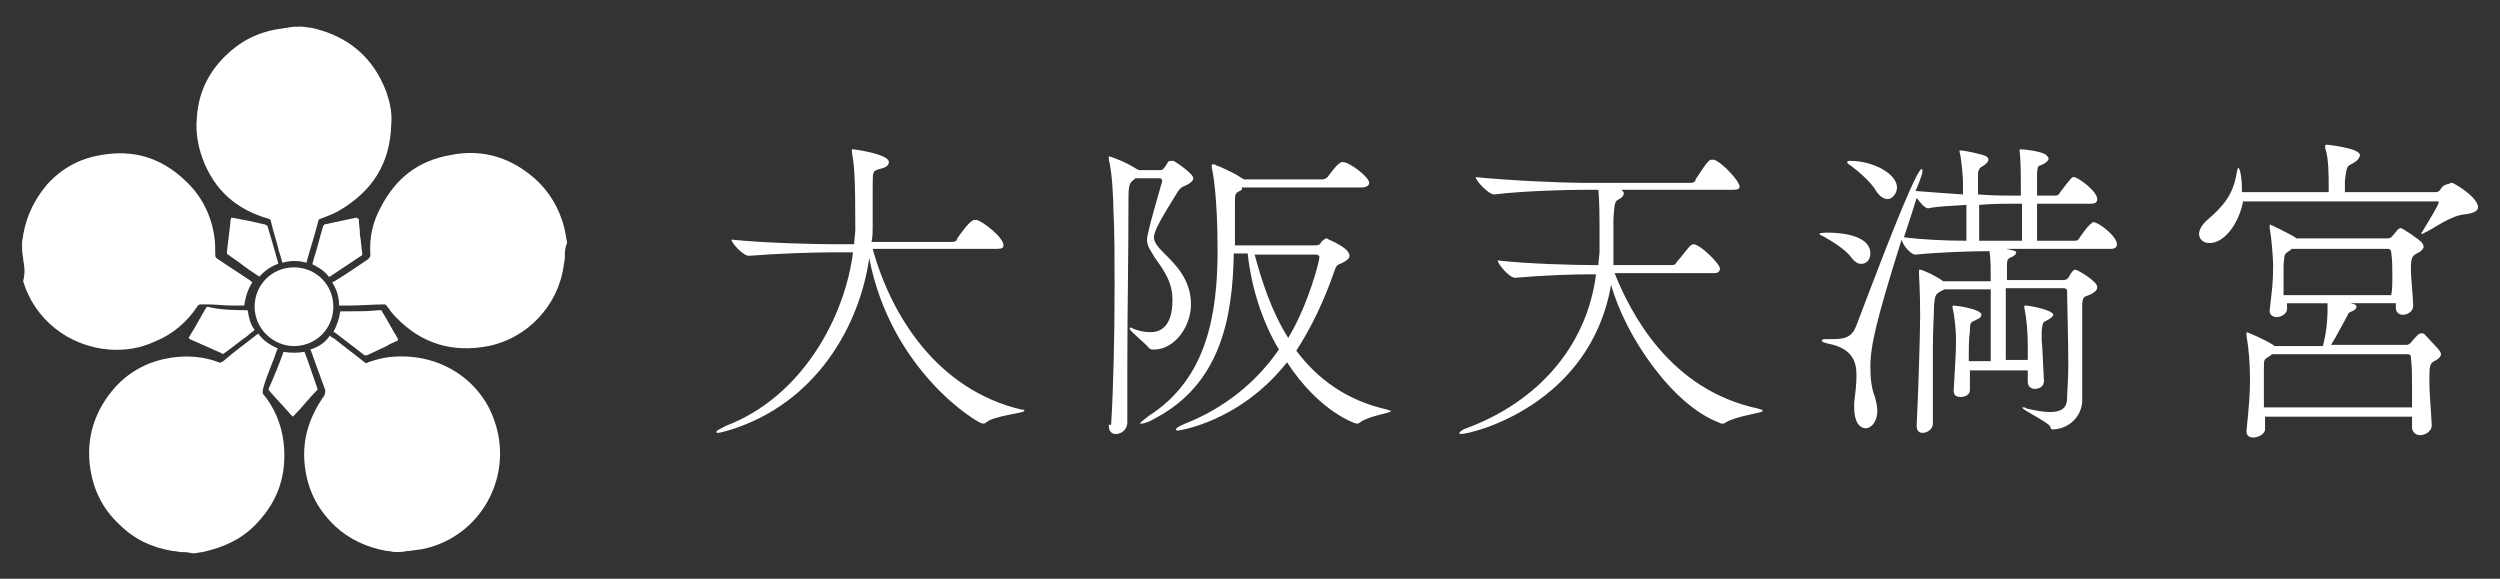
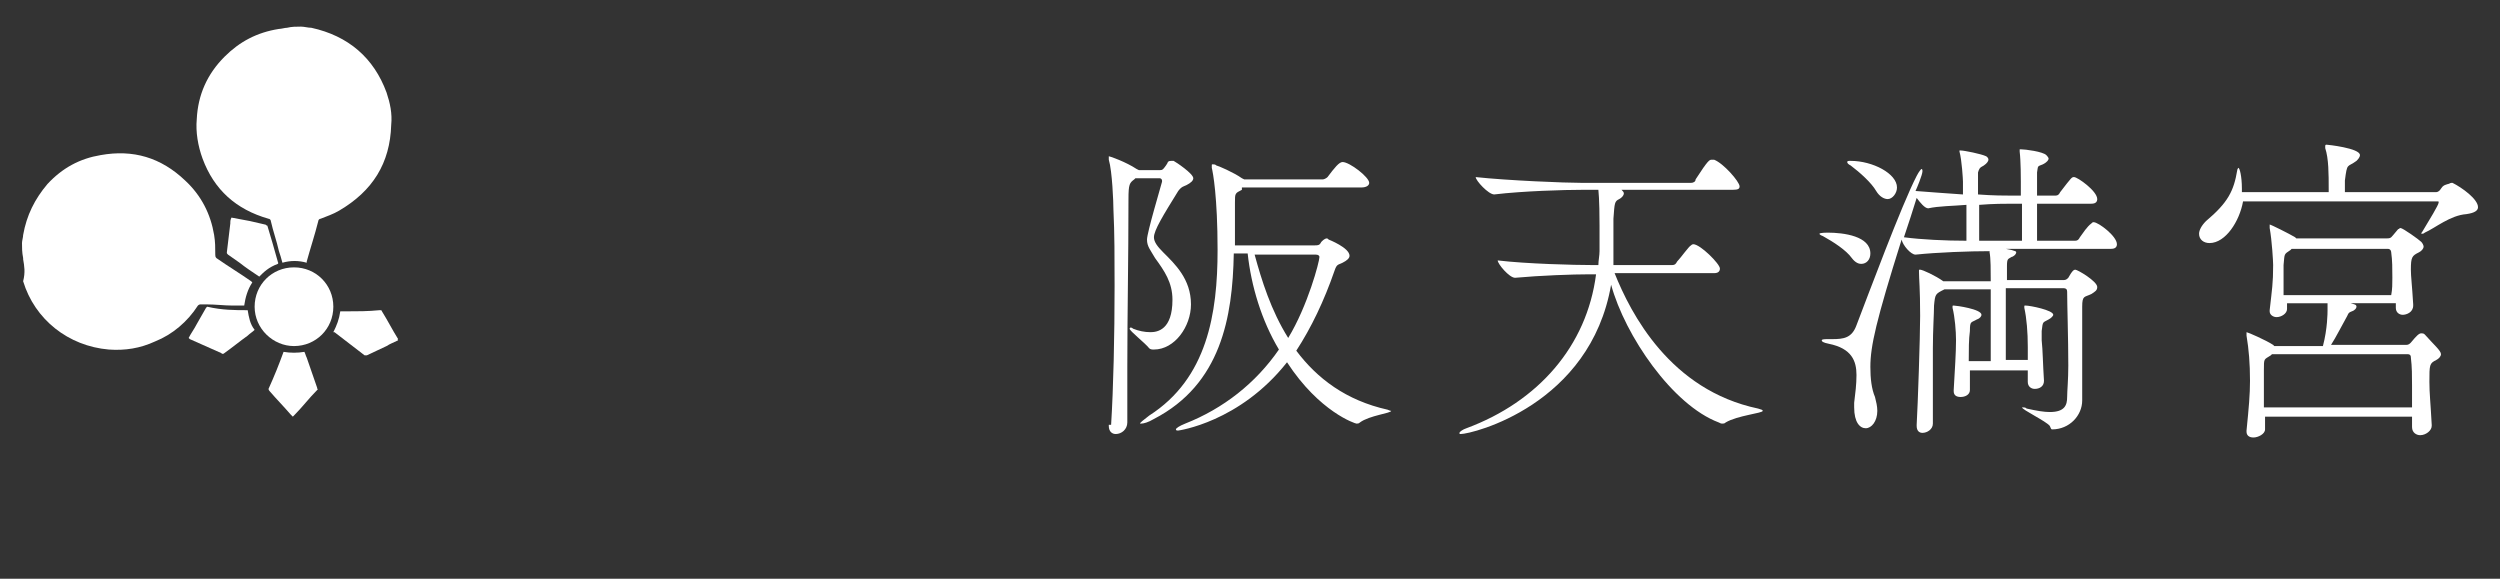
<svg xmlns="http://www.w3.org/2000/svg" version="1.1" id="layer_1" x="0px" y="0px" width="216px" height="50px" viewBox="0 0 216 50" style="enable-background:new 0 0 216 50;" xml:space="preserve">
  <rect x="0" y="0" width="216" height="50" fill="#333333" stroke="none" />
  <style type="text/css">
	.st0{fill:#FFFFFF;}
</style>
  <g>
-     <path class="st0" d="M15.7,47.7c-0.3,0-0.5-0.1-0.8-0.1c-1.8-0.3-3.3-1-4.6-2.3c-1.4-1.3-2.2-2.9-2.5-4.8c-0.4-2.7,0.4-5.1,2.2-7.1   c1.3-1.4,2.9-2.2,4.8-2.5c1.4-0.2,2.8-0.1,4.1,0.4c0.1,0.1,0.2,0,0.4-0.1c0.9-0.8,1.9-1.5,2.9-2.3c0,0,0.1,0,0.1-0.1   c0.4,0.6,1,1,1.7,1.3c-0.2,0.4-0.3,0.9-0.5,1.3c-0.3,0.8-0.6,1.5-0.8,2.3c0,0.1,0,0.2,0,0.3c1,1.2,1.6,2.6,1.8,4.2   c0.3,2.7-0.4,5-2.3,7c-1.3,1.4-2.9,2.1-4.7,2.5c-0.2,0-0.5,0.1-0.7,0.1c-0.1,0-0.1,0-0.2,0C16.2,47.7,15.9,47.7,15.7,47.7z" />
-     <path class="st0" d="M48.8,22.3c0,0.2-0.1,0.5-0.1,0.7c-0.5,3.4-3.1,6.2-6.5,6.9c-3.1,0.6-5.8-0.2-8-2.5c-0.3-0.3-0.6-0.7-0.8-1   c-0.1-0.1-0.1-0.1-0.2-0.1c-1,0-2,0.1-3.1,0.1c-0.3,0-0.5,0-0.8,0c0-0.7-0.2-1.4-0.6-2c0.1,0,0.1-0.1,0.2-0.1c1-0.6,2-1.3,2.9-1.9   C32,22.2,32,22.1,32,22c-0.1-1.5,0.2-2.8,0.9-4.1c1.3-2.5,3.2-4,6-4.5c2.9-0.6,5.5,0.3,7.6,2.3c1.3,1.3,2.1,2.9,2.4,4.7   c0,0.2,0.1,0.4,0.1,0.6C48.8,21.4,48.8,21.8,48.8,22.3z" />
    <path class="st0" d="M1.9,21c0-0.2,0.1-0.5,0.1-0.7c0.3-1.7,1-3.1,2.1-4.4c1.3-1.4,2.8-2.2,4.6-2.5c2.8-0.5,5.2,0.2,7.3,2.2   c1.4,1.3,2.2,2.9,2.5,4.7c0.1,0.6,0.1,1.1,0.1,1.7c0,0.1,0,0.2,0.1,0.3c1,0.7,2,1.3,3,2c0,0,0.1,0.1,0.1,0.1   c-0.4,0.6-0.6,1.3-0.7,2c-0.3,0-0.7,0-1,0c-0.7,0-1.5-0.1-2.2-0.1c-0.2,0-0.4,0-0.6,0c-0.1,0-0.2,0.1-0.2,0.1   c-0.9,1.4-2.2,2.5-3.7,3.1c-1.3,0.6-2.6,0.8-4,0.7c-3.5-0.3-6.4-2.6-7.4-5.9C2.2,23.5,2.1,23,2,22.4c0,0,0-0.1,0-0.1   C1.9,21.8,1.9,21.4,1.9,21z" />
-     <path class="st0" d="M34.2,47.7c-0.3,0-0.5-0.1-0.8-0.1c-1.7-0.3-3.2-1-4.4-2.1c-1.4-1.3-2.3-2.9-2.6-4.8c-0.4-2.4,0.2-4.5,1.6-6.5   c0.1-0.2,0.1-0.3,0.1-0.5c-0.4-1.1-0.8-2.2-1.2-3.3c0,0,0-0.1-0.1-0.2c0.7-0.2,1.3-0.6,1.7-1.2c0.1,0.1,0.2,0.2,0.3,0.2   c0.9,0.7,1.8,1.4,2.7,2.1c0.1,0.1,0.2,0.1,0.3,0c0.9-0.3,1.7-0.5,2.7-0.5c3.8-0.1,7.2,2.2,8.3,5.8c1.5,4.7-1.3,9.7-6.1,10.8   c-0.4,0.1-0.8,0.1-1.3,0.2c-0.1,0-0.1,0-0.2,0C34.8,47.7,34.5,47.7,34.2,47.7z" />
    <path class="st0" d="M26,2.3c0.3,0,0.6,0.1,0.9,0.1C30.1,3.1,32.3,5,33.4,8c0.3,0.9,0.5,1.8,0.4,2.8c-0.1,3.3-1.6,5.7-4.5,7.4   c-0.5,0.3-1.1,0.5-1.6,0.7c-0.1,0-0.2,0.1-0.2,0.2c-0.3,1.2-0.7,2.4-1,3.5c0,0,0,0.1,0,0.1c-0.7-0.2-1.4-0.2-2.1,0   c-0.1-0.4-0.2-0.7-0.3-1c-0.2-0.9-0.5-1.7-0.7-2.6c0-0.1-0.1-0.2-0.2-0.2c-2.8-0.8-4.7-2.5-5.7-5.2c-0.4-1.1-0.6-2.3-0.5-3.4   c0.1-2.1,0.9-3.9,2.4-5.4c1.3-1.3,2.8-2.1,4.7-2.4c0.2,0,0.5-0.1,0.7-0.1C25.2,2.3,25.6,2.3,26,2.3z" />
    <path class="st0" d="M28.8,26.5c0,1.9-1.5,3.4-3.4,3.4c-1.8,0-3.4-1.5-3.4-3.4c0-1.9,1.5-3.4,3.4-3.4   C27.3,23.1,28.8,24.6,28.8,26.5z" />
    <path class="st0" d="M21.4,26.8c0.1,0.6,0.2,1.2,0.6,1.7c-0.2,0.2-0.4,0.3-0.6,0.5c-0.7,0.5-1.3,1-2,1.5c-0.1,0.1-0.2,0.1-0.3,0   c-0.9-0.4-1.8-0.8-2.7-1.2c0,0,0,0-0.1-0.1c0.2-0.4,0.5-0.8,0.7-1.2c0.3-0.5,0.5-0.9,0.8-1.4c0,0,0.1-0.1,0.1-0.1   C19.2,26.8,20.3,26.8,21.4,26.8C21.4,26.8,21.4,26.8,21.4,26.8z" />
    <path class="st0" d="M34.4,29.4c-0.4,0.2-0.7,0.3-1,0.5c-0.6,0.3-1.1,0.5-1.7,0.8c-0.1,0-0.1,0-0.2,0c-0.9-0.7-1.7-1.3-2.6-2   c0,0-0.1,0-0.1,0c0.3-0.6,0.5-1.1,0.6-1.8c0.2,0,0.3,0,0.5,0c1,0,1.9,0,2.9-0.1c0.1,0,0.2,0,0.2,0.1c0.5,0.8,0.9,1.6,1.4,2.4   C34.3,29.3,34.4,29.4,34.4,29.4z" />
-     <path class="st0" d="M31,18.9c0,0.5,0.1,0.9,0.1,1.4c0.1,0.5,0.1,1,0.2,1.6c0,0.1,0,0.2-0.1,0.2c-0.9,0.6-1.8,1.2-2.7,1.8   c0,0,0,0-0.1,0c-0.3-0.4-0.7-0.7-1.1-0.9c-0.1-0.1-0.3-0.1-0.3-0.2c0-0.1,0.1-0.3,0.1-0.4c0.3-0.9,0.5-1.8,0.8-2.8   c0-0.1,0.1-0.1,0.1-0.2c0.9-0.2,1.9-0.4,2.8-0.6C30.9,18.9,30.9,18.9,31,18.9z" />
    <path class="st0" d="M22.4,23.9c-0.6-0.4-1.2-0.8-1.7-1.2c-0.3-0.2-0.7-0.5-1-0.7c-0.1-0.1-0.1-0.1-0.1-0.2   c0.1-0.8,0.2-1.7,0.3-2.5c0-0.2,0-0.3,0.1-0.5c0.5,0.1,1.1,0.2,1.6,0.3c0.4,0.1,0.9,0.2,1.3,0.3c0.1,0,0.1,0.1,0.2,0.1   c0.3,1,0.6,2,0.9,3.1c0,0.1,0.1,0.1,0,0.2C23.2,23.1,22.8,23.5,22.4,23.9z" />
    <path class="st0" d="M24.5,30.4c0.6,0.1,1.2,0.1,1.8,0c0.1,0.2,0.1,0.3,0.2,0.5c0.3,0.9,0.6,1.7,0.9,2.6c0,0.1,0.1,0.2,0,0.2   c-0.7,0.7-1.3,1.5-2,2.2c0,0,0,0-0.1,0.1c-0.1-0.1-0.2-0.2-0.2-0.2c-0.6-0.7-1.2-1.3-1.8-2c0,0-0.1-0.1-0.1-0.2   C23.7,32.5,24.1,31.5,24.5,30.4C24.5,30.4,24.5,30.4,24.5,30.4z" />
  </g>
  <g>
    <g>
-       <path class="st0" d="M88.5,35.5c0,0.2-2.6,0.4-3.3,1c-0.1,0.1-0.2,0.1-0.3,0.1c-0.4,0-7.9-4.5-9.8-14.3    c-0.8,5.7-4.5,12.6-12.2,14.9c-0.4,0.1-0.7,0.2-0.9,0.2c-0.1,0-0.1,0-0.1-0.1c0-0.1,0.4-0.3,0.8-0.5c6.6-2.5,10.3-9.4,11-15h-1.8    c-1.5,0-4.7,0.1-7.2,0.3h0c-0.5,0-1.5-1.1-1.5-1.4c2.8,0.3,7.2,0.4,8.8,0.4h1.8c0-0.4,0.1-0.9,0.1-1.3c0-4.8-0.1-5.5-0.3-6.7    c0-0.1,0-0.1,0-0.1c0-0.1,0-0.1,0.1-0.1c0.1,0,3.1,0.4,3.1,1.1c0,0.3-0.3,0.5-0.8,0.6c-0.6,0.2-0.6,0.1-0.6,1.7v3.3    c0,0.4,0,0.8-0.1,1.3h7c0.2,0,0.4-0.1,0.4-0.3c0.3-0.4,1.1-1.6,1.5-1.6c0.1,0,0.1,0,0.2,0c0.6,0.2,2.3,1.5,2.3,2.2    c0,0.2-0.1,0.3-0.6,0.3H75.4C77,27.3,81,33.7,88.3,35.4C88.5,35.4,88.5,35.4,88.5,35.5z" />
      <path class="st0" d="M96,36.7c0.2-3.2,0.3-7.7,0.3-12c0-2.3,0-4.6-0.1-6.6c0-0.6-0.1-3.3-0.4-4.3c0-0.1,0-0.2,0-0.2    c0-0.1,0-0.1,0-0.1c0.1,0,1.5,0.5,2.4,1.1l0.2,0.1h1.8c0.1,0,0.2,0,0.3-0.1c0.1-0.1,0.4-0.5,0.4-0.6c0.1-0.1,0.2-0.1,0.3-0.1    c0.1,0,0.1,0,0.2,0c0.2,0.1,1.7,1.1,1.7,1.5c0,0.2-0.2,0.4-0.6,0.6c-0.2,0.1-0.4,0.1-0.7,0.5c-1.3,2.1-2.1,3.4-2.1,4    c0,0.4,0.3,0.8,0.8,1.3c1,1,2.4,2.3,2.4,4.5c0,1.9-1.4,3.9-3.2,3.9h-0.1c-0.2,0-0.3-0.1-0.3-0.1c-0.4-0.5-1.7-1.5-1.7-1.7    c0,0,0-0.1,0.1-0.1c0,0,0.1,0,0.2,0.1c0.5,0.2,1,0.3,1.5,0.3c0.6,0,1.9-0.2,1.9-2.8c0-1.5-0.7-2.5-1.5-3.6c-0.4-0.7-0.7-1-0.7-1.6    s1.2-4.6,1.3-5c0,0,0-0.1,0-0.1c0-0.1-0.1-0.2-0.2-0.2h-2.1L98,15.5c-0.4,0.3-0.5,0.4-0.5,1.7c0,5.3-0.1,9.8-0.1,14.5    c0,1.6,0,3.1,0,4.8c0,0.6-0.5,1-1,1c-0.3,0-0.6-0.2-0.6-0.7V36.7z M107.3,16.4c-0.6,0.3-0.6,0.3-0.6,1.1c0,0.2,0,0.1,0,0.3v3.4    h6.9c0.2,0,0.4,0,0.5-0.2c0.1-0.2,0.4-0.4,0.5-0.4c0.1,0,0.1,0,0.2,0.1c0,0,1.8,0.7,1.8,1.4c0,0.2-0.2,0.4-0.6,0.6    s-0.5,0.1-0.7,0.7c-0.9,2.6-2,4.9-3.3,6.9c1.8,2.4,4.3,4.3,7.9,5.1c0.2,0.1,0.3,0.1,0.3,0.1c0,0.2-1.9,0.4-2.7,1    c-0.1,0.1-0.2,0.1-0.3,0.1c-0.1,0-3.2-1-6-5.3c-4.1,5.2-9.4,5.9-9.4,5.9c-0.1,0-0.2,0-0.2-0.1c0-0.1,0.3-0.3,0.8-0.5    c3.3-1.3,6.1-3.5,8.1-6.4c-1.5-2.5-2.4-5.5-2.7-8.3h-1.2c-0.1,5.5-1.1,11.3-6.9,14.3c-0.5,0.3-0.9,0.4-1.1,0.4c-0.1,0-0.1,0-0.1,0    c0-0.1,0.3-0.3,0.8-0.7c5-3.2,5.9-8.8,5.9-14.3c0-4.6-0.4-6.7-0.5-7.1c0-0.1,0-0.1,0-0.2c0-0.1,0-0.1,0.1-0.1c0.1,0,0.2,0,0.3,0.1    c0.1,0,1.5,0.6,2.2,1.1l0.2,0.1h6.8c0.1,0,0.3-0.1,0.4-0.2c0.6-0.8,1-1.3,1.3-1.3c0.6,0,2.3,1.3,2.3,1.8c0,0.2-0.2,0.4-0.7,0.4    H107.3z M108.4,22c0.6,2.2,1.4,4.8,2.9,7.2c1.7-2.8,2.7-6.6,2.7-7c0-0.1-0.1-0.2-0.3-0.2H108.4z" />
      <path class="st0" d="M152.3,35.5c0,0.2-2.2,0.4-3.2,1c-0.1,0.1-0.2,0.1-0.3,0.1c-0.1,0-0.1,0-0.3-0.1c-4-1.5-8.1-7.5-9.3-11.9    c-1.8,10.4-12,12.9-13,12.9c-0.1,0-0.1,0-0.1-0.1c0-0.1,0.3-0.3,0.6-0.4c6.2-2.3,10.4-7.1,11.2-13.3h-0.6c-1.4,0-4.2,0.1-6.4,0.3    h0c-0.5,0-1.5-1.2-1.5-1.5c2.5,0.3,6.7,0.4,8.1,0.4h0.6c0-0.4,0.1-0.8,0.1-1.2c0-0.7,0-1.5,0-2.2c0-2.4-0.1-3-0.1-3.1h-1.4    c-1.5,0-5.1,0.1-7.6,0.4h0c-0.5,0-1.6-1.2-1.6-1.5c2.8,0.3,7.7,0.5,9.2,0.5h9.4c0.2,0,0.4-0.1,0.4-0.3c1.1-1.7,1.2-1.7,1.4-1.7    c0.1,0,0.1,0,0.2,0c0.8,0.3,2.2,1.9,2.2,2.3c0,0.2-0.1,0.3-0.6,0.3h-9.6c0.1,0.1,0.2,0.2,0.2,0.3c0,0.2-0.2,0.4-0.4,0.5    c-0.4,0.2-0.4,0.3-0.5,1.7c0,0.4,0,2.3,0,3.1c0,0.3,0,0.6,0,0.9h5.1c0.2,0,0.3-0.1,0.4-0.3c0.3-0.3,1-1.3,1.2-1.4    c0.1-0.1,0.2-0.1,0.2-0.1c0.6,0,2.3,1.7,2.3,2.1c0,0.2-0.1,0.4-0.5,0.4h-8.6c1.4,3.5,4.8,10.1,12.4,11.7    C152.2,35.4,152.3,35.4,152.3,35.5z" />
      <path class="st0" d="M160,22.3c-0.5-0.7-1.6-1.4-2.5-1.9c-0.3-0.1-0.3-0.2-0.3-0.2c0-0.1,0.7-0.1,0.7-0.1c1.4,0,3.7,0.3,3.7,1.8    c0,0.5-0.3,0.9-0.8,0.9C160.6,22.8,160.3,22.7,160,22.3z M176.6,32.9c0,0.5-0.4,0.7-0.8,0.7c-0.3,0-0.6-0.2-0.6-0.6v0    c0-0.3,0-0.7,0-1h-5c0,0.5,0,1.1,0,1.7c0,0.4-0.4,0.6-0.8,0.6c-0.3,0-0.6-0.1-0.6-0.5v-0.1c0.1-1.8,0.2-3.2,0.2-4.3    c0-0.8-0.1-2-0.3-2.8c0-0.1,0-0.1,0-0.1c0-0.1,0-0.1,0.1-0.1c0.2,0,2.4,0.3,2.4,0.8c0,0.1-0.1,0.3-0.4,0.4c-0.5,0.3-0.6,0.1-0.6,1    c-0.1,0.7-0.1,1.6-0.1,2.6h1.9V25h-4c-0.8,0.4-0.8,0.4-0.9,1.4c0,0.7-0.1,2.1-0.1,3.7c0,2.1,0,4.6,0,6.5c0,0.5-0.5,0.8-0.9,0.8    c-0.3,0-0.5-0.2-0.5-0.6v-0.1c0.1-1.7,0.3-7.6,0.3-9.4c0-2.4-0.1-3.2-0.1-3.8c0-0.1,0-0.1,0-0.1c0-0.1,0-0.1,0.1-0.1    c0.2,0,1.3,0.5,2,1h4.1c0-0.9,0-2-0.1-2.5l0-0.1c-1.7,0-4.5,0.1-6.4,0.3h0c-0.4,0-1.1-0.8-1.2-1.3c-2.2,7-2.7,9.2-2.7,11    c0,1,0.1,1.9,0.4,2.6c0.1,0.4,0.2,0.8,0.2,1.2c0,0.9-0.5,1.5-1,1.5s-1-0.5-1-1.8v-0.4c0.1-0.8,0.2-1.6,0.2-2.4    c0-1.2-0.4-2.3-2.4-2.7c-0.5-0.1-0.6-0.2-0.6-0.3c0-0.1,0.3-0.1,0.6-0.1h0.3c1,0,1.7-0.1,2.1-1.2c1-2.6,3.9-10.4,5.2-12.9    c0.2-0.4,0.4-0.6,0.4-0.6c0.1,0,0.1,0.1,0.1,0.2c0,0.3-0.5,1.5-0.6,1.7c1.2,0.1,2.7,0.2,4.1,0.3v-1.1c0-0.2-0.1-1.9-0.3-2.6    c0-0.1,0-0.1,0-0.1c0,0,0,0,0.1,0c0.3,0,1.8,0.3,2.2,0.5c0,0,0.2,0.1,0.2,0.3c0,0.1-0.1,0.3-0.4,0.5c-0.4,0.2-0.4,0.3-0.5,0.6    c0,0.2,0,1,0,1.9c1.3,0.1,2.4,0.1,2.9,0.1h0.8v-1.2c0-0.2,0-1.8-0.1-2.6c0-0.1,0-0.2,0-0.2c0,0,0,0,0.1,0c0.4,0,1.9,0.2,2.2,0.5    c0,0,0.2,0.2,0.2,0.3c0,0.1-0.1,0.3-0.5,0.5c-0.5,0.2-0.4,0.1-0.5,0.7c0,0.2,0,1,0,2h1.6c0.2,0,0.3-0.1,0.4-0.3    c1-1.3,1-1.3,1.2-1.3c0.3,0,2,1.2,2,1.9c0,0.2-0.1,0.4-0.5,0.4h-4.7c0,1.1,0,2.4,0,3.2h3.3c0.2,0,0.3-0.1,0.4-0.3    c0.3-0.4,0.6-0.9,1-1.2c0.1-0.1,0.1-0.1,0.2-0.1c0.4,0,2,1.2,2,1.9c0,0.2-0.1,0.4-0.5,0.4h-9.1l0.5,0.1c0.3,0.1,0.4,0.1,0.4,0.2    c0,0.2-0.3,0.4-0.4,0.4c-0.3,0.2-0.4,0.1-0.4,0.8c0,0.2,0,0.3,0,0.6v0.6h4.9c0.2,0,0.3-0.1,0.4-0.2c0.1-0.2,0.3-0.5,0.4-0.6    c0,0,0.1-0.1,0.2-0.1c0.2,0,1.9,1,1.9,1.5c0,0.3-0.2,0.4-0.5,0.6c-0.6,0.3-0.8,0.1-0.8,1.1c0,1,0,6,0,6.4c0,0.3,0,1.2,0,1.7    c0,1.3-1.1,2.5-2.6,2.5c-0.1,0-0.1-0.1-0.2-0.3c-0.3-0.4-2.4-1.4-2.4-1.6c0,0,0,0,0.1,0c0.1,0,0.2,0,0.3,0.1    c0.9,0.2,1.5,0.3,2,0.3c1.3,0,1.5-0.6,1.5-1.3c0-0.5,0.1-1.5,0.1-2.7c0-2.3-0.1-5.3-0.1-6.4c0-0.2-0.1-0.3-0.3-0.3h-5    c0,1.8,0,4.8,0,6.2h1.9c0-0.4,0-0.7,0-1.1c0-1.3-0.1-2.5-0.3-3.4c0-0.1,0-0.1,0-0.1c0-0.1,0-0.1,0.1-0.1c0.4,0,2.4,0.4,2.4,0.8    c0,0.1-0.2,0.3-0.4,0.4c-0.5,0.3-0.5,0.1-0.6,1c0,0.3,0,0.5,0,0.8C176.5,30.3,176.5,31.4,176.6,32.9L176.6,32.9z M162.1,16.5    c-0.4-0.7-1.4-1.6-2.2-2.2c-0.2-0.1-0.3-0.2-0.3-0.3c0-0.1,0.1-0.1,0.3-0.1c1.9,0,4,1.1,4,2.3c0,0.5-0.4,1-0.8,1    C162.8,17.2,162.4,17,162.1,16.5z M169.9,17.7c-1.2,0.1-2.4,0.1-3.3,0.3h0c-0.3,0-0.7-0.5-1-0.9c-0.3,1-0.7,2.2-1.1,3.4    c1.5,0.2,3.6,0.3,5.4,0.3V17.7z M174.8,17.6h-0.9c-0.6,0-1.7,0-2.9,0.1v3.1c0.8,0,1.5,0,1.9,0h1.8V17.6z" />
      <path class="st0" d="M214.1,17.9c0,0.3-0.3,0.5-1,0.6c-1.4,0.1-2.7,1.2-3.6,1.6c-0.1,0.1-0.2,0.1-0.3,0.1c0,0,0,0,0,0    c0,0,0-0.1,0.1-0.2c0.6-1,1.4-2.3,1.4-2.5c0-0.1,0-0.1-0.1-0.1h-16.8c-0.3,1.7-1.5,3.6-2.9,3.6c-0.5,0-0.9-0.3-0.9-0.8    c0-0.3,0.2-0.7,0.6-1.1c1.9-1.6,2.4-2.6,2.7-4.4c0-0.1,0.1-0.2,0.1-0.2c0.1,0,0.3,0.7,0.3,1.8v0.3h7.5v-0.2c0-1.4,0-2.7-0.3-3.6    c0-0.1,0-0.2,0-0.2s0-0.1,0.1-0.1c0.1,0,2.9,0.3,2.9,0.9c0,0.2-0.2,0.4-0.3,0.5c-0.8,0.6-0.8,0.1-1,1.7c0,0.4,0,0.6,0,1h7.9    c0.1,0,0.3-0.1,0.4-0.3c0.2-0.3,0.3-0.3,0.6-0.4c0.1,0,0.2-0.1,0.3-0.1h0.1C212.7,16.2,214.1,17.2,214.1,17.9z M210.9,30.6    c0,0.2-0.2,0.4-0.4,0.5c-0.6,0.3-0.6,0.4-0.6,1.9c0,1,0.1,1.8,0.2,3.7v0.1c0,0.4-0.5,0.8-1,0.8c-0.3,0-0.7-0.2-0.7-0.7v-0.9h-12.7    c0,0.3,0,0.7,0,1.1c0,0.4-0.6,0.7-1,0.7c-0.4,0-0.6-0.2-0.6-0.5v-0.1c0.2-2,0.3-3.1,0.3-4.3c0-1.5-0.1-2.7-0.3-3.9    c0-0.1,0-0.2,0-0.2c0-0.1,0-0.1,0-0.1c0.1,0,1.7,0.7,2.3,1.1l0.1,0.1h4.2c0.4-1.5,0.4-2.9,0.4-3.1c0-0.2,0-0.4,0-0.6h-3.5v0.5    c0,0.4-0.5,0.7-0.9,0.7c-0.3,0-0.6-0.2-0.6-0.5v-0.1c0.2-1.8,0.3-2.3,0.3-3.9c0-0.3-0.1-2.1-0.3-3.2c0-0.1,0-0.2,0-0.2    s0-0.1,0-0.1c0.1,0,1.7,0.8,2.2,1.1l0.1,0.1h7.8c0.1,0,0.3,0,0.4-0.1c0.2-0.2,0.5-0.6,0.6-0.7c0.1,0,0.1-0.1,0.2-0.1    c0.2,0,1.6,1,1.8,1.2c0.1,0.1,0.2,0.3,0.2,0.4c0,0.2-0.2,0.4-0.4,0.5c-0.6,0.3-0.7,0.4-0.7,1.5c0,0.6,0.1,1.3,0.2,3v0.1    c0,0.6-0.6,0.8-0.9,0.8c-0.3,0-0.6-0.2-0.6-0.6v-0.1l0-0.3h-3.9c0.3,0.1,0.5,0.1,0.5,0.3c0,0.1-0.1,0.3-0.4,0.4    c-0.3,0.1-0.3,0.2-0.4,0.4c-0.4,0.7-1,1.9-1.4,2.5h6.5c0.2,0,0.3-0.1,0.4-0.2c0.5-0.6,0.7-0.8,0.9-0.8c0.1,0,0.2,0,0.3,0.1    C210.3,29.8,210.9,30.3,210.9,30.6z M208.4,33.3c0-0.8,0-1.6-0.1-2.4c0-0.1,0-0.3-0.3-0.3h-11.7l-0.1,0.1    c-0.6,0.4-0.6,0.2-0.6,1.3c0,0.5,0,1,0,1.4c0,0.6,0,1.1,0,1.8h12.8C208.4,34.5,208.4,33.9,208.4,33.3z M206.7,24    c0-0.8,0-1.5-0.1-2.2c0,0,0-0.3-0.3-0.3h-8.3l-0.1,0.1c-0.6,0.4-0.5,0.3-0.6,1.3c0,0.5,0,1,0,1.3c0,0.4,0,0.8,0,1.3h9.3    C206.7,25,206.7,24.5,206.7,24z" />
    </g>
  </g>
</svg>